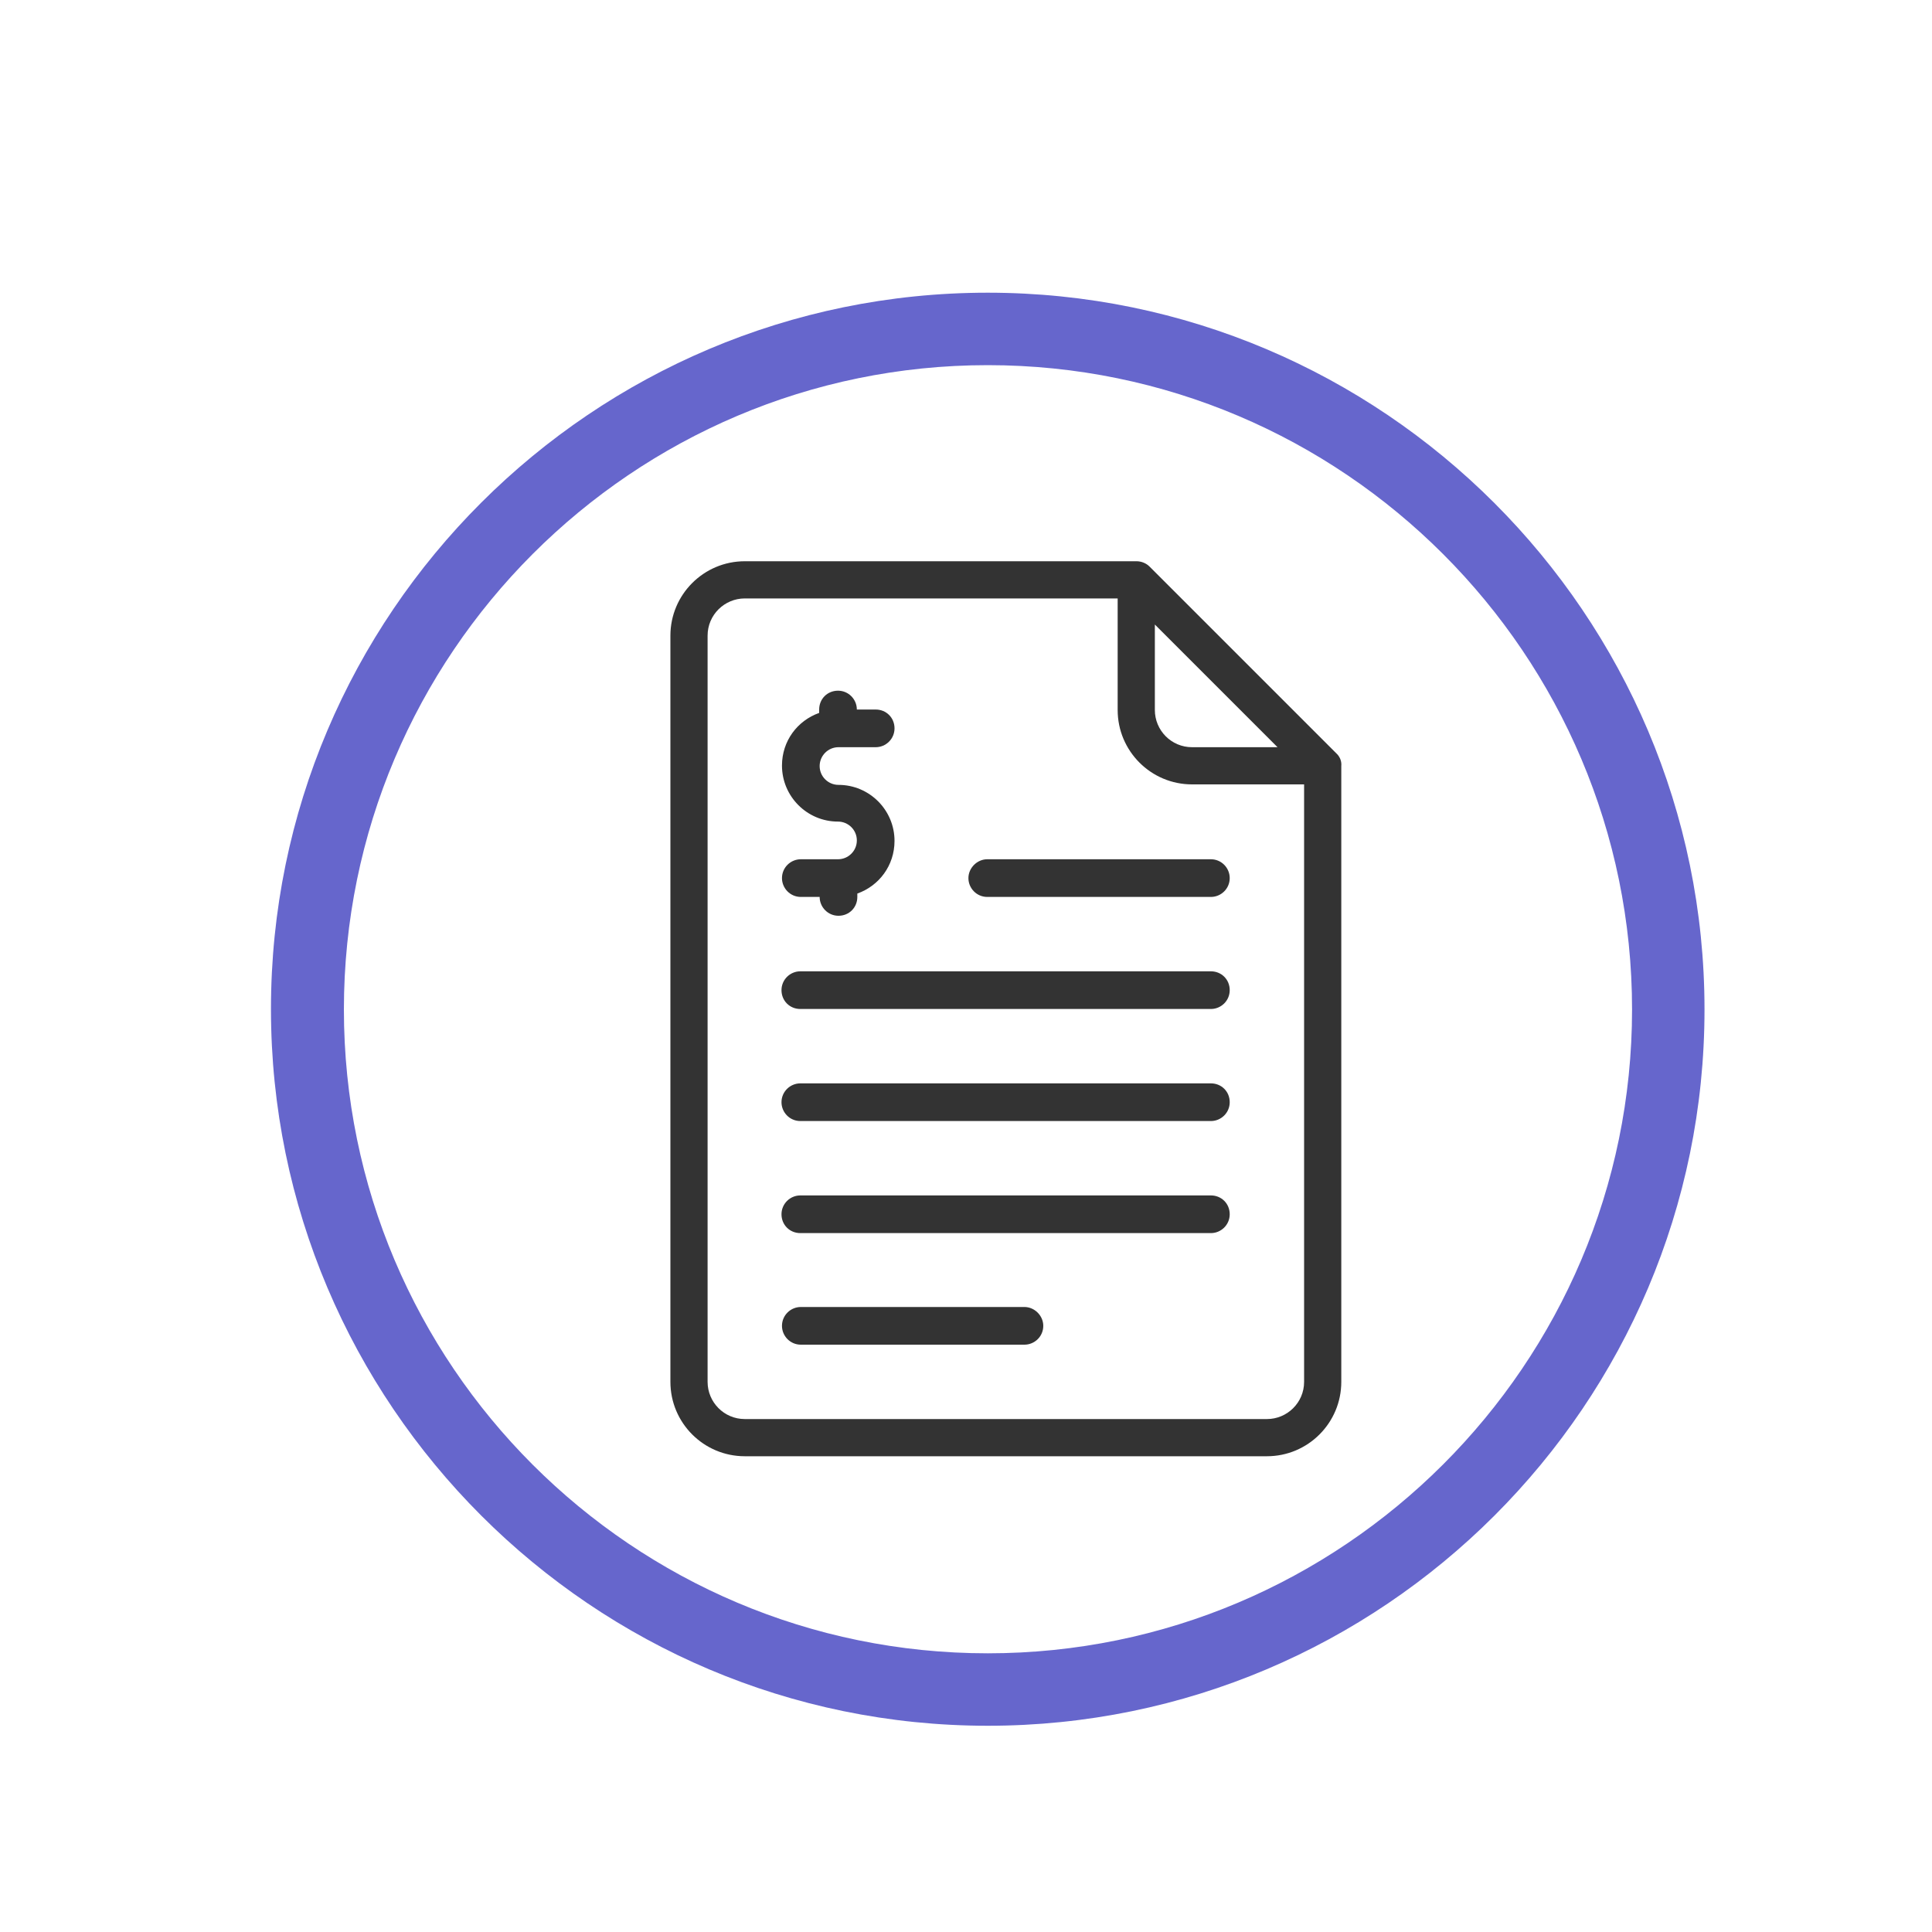
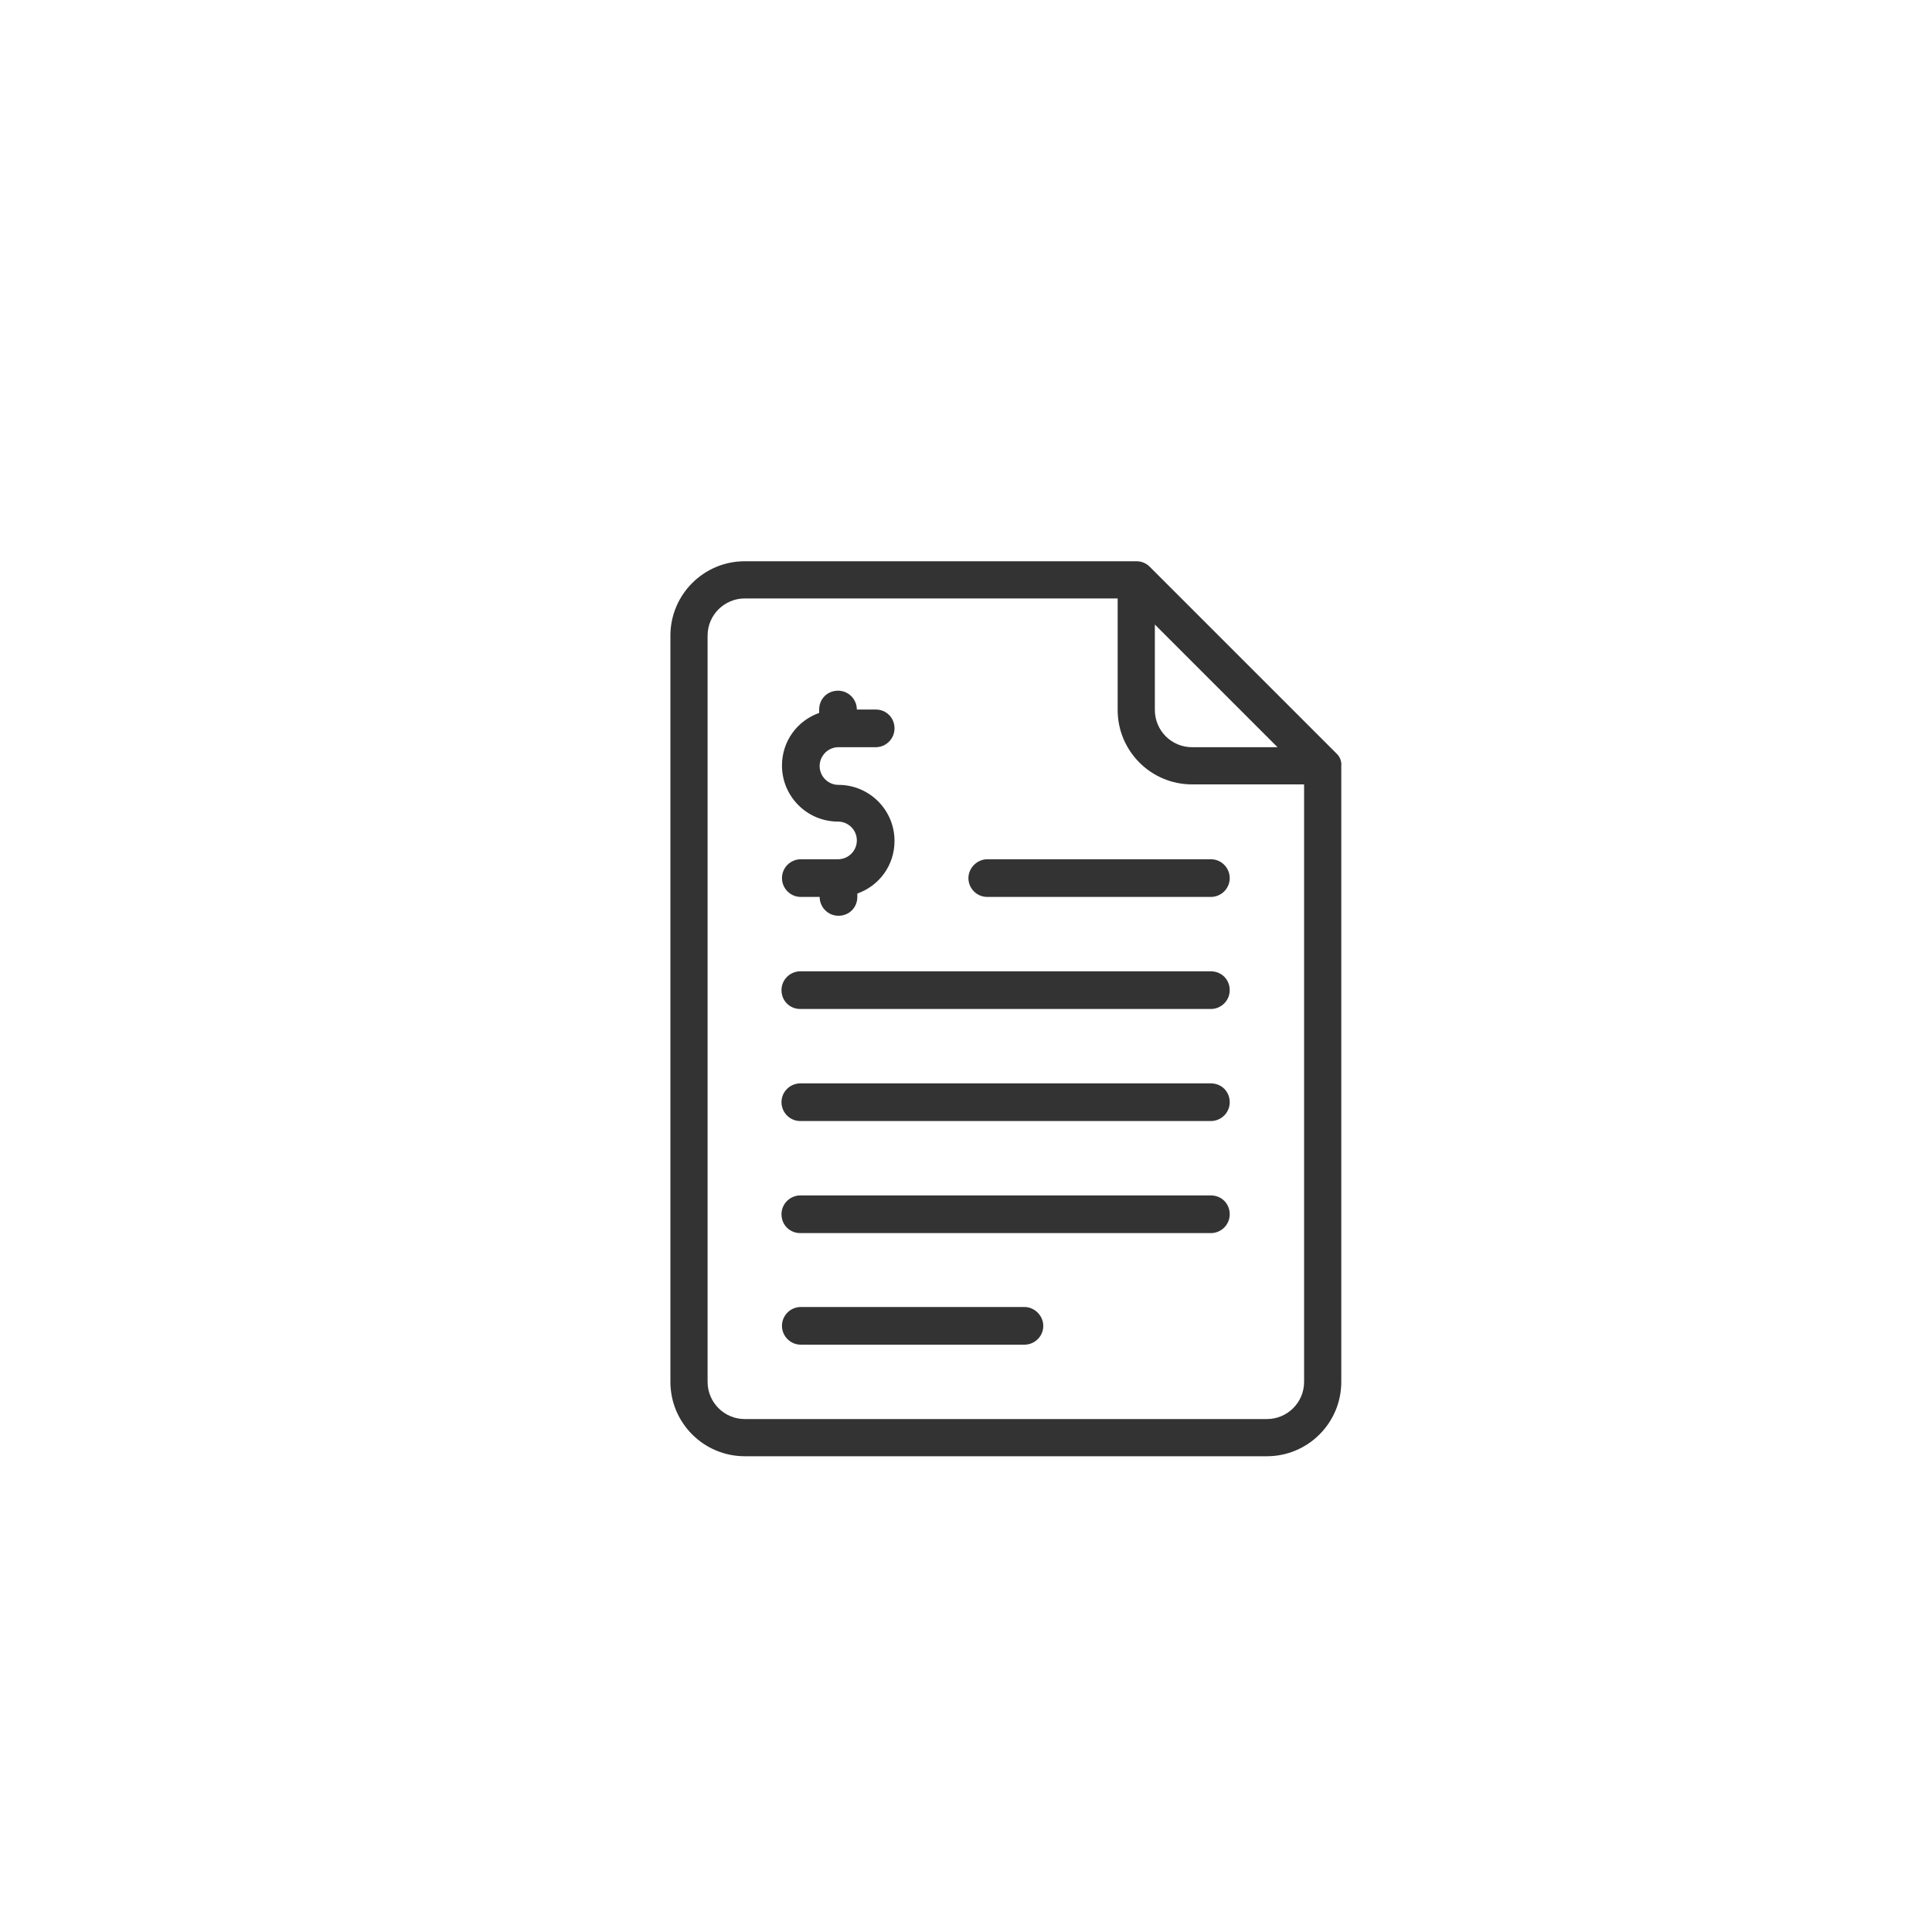
<svg xmlns="http://www.w3.org/2000/svg" version="1.1" id="Layer_1" x="0px" y="0px" viewBox="0 0 400 400" style="enable-background:new 0 0 400 400;" xml:space="preserve">
  <style type="text/css">
	.st0{fill:#6666CC;}
	.st1{fill:#333333;}
</style>
  <g>
-     <path class="st0" d="M204.5,357.3c-81.8,0-148.4-66.6-148.4-148.4S122.7,60.6,204.5,60.6c81.8,0,148.4,66.6,148.4,148.4   S286.3,357.3,204.5,357.3z M204.5,75.6C131,75.6,71.2,135.4,71.2,209S131,342.3,204.5,342.3S337.9,282.5,337.9,209   S278.1,75.6,204.5,75.6z" />
-   </g>
+     </g>
  <path class="st1" d="M276.6,155.9L238,117.3c-0.7-0.7-1.7-1.1-2.7-1.1h-81.1c-8.5,0-15.4,6.9-15.4,15.4v154.5  c0,8.5,6.9,15.4,15.4,15.4h108.1c8.5,0,15.4-6.9,15.4-15.4V158.6C277.8,157.6,277.4,156.6,276.6,155.9z M239.1,129.3l25.4,25.4  h-17.7c-4.3,0-7.7-3.5-7.7-7.7V129.3z M270,286.1c0,4.3-3.5,7.7-7.7,7.7H154.2c-4.3,0-7.7-3.5-7.7-7.7V131.6c0-4.3,3.5-7.7,7.7-7.7  h77.2V147c0,8.5,6.9,15.4,15.4,15.4H270V286.1z" />
  <path class="st1" d="M250.7,224.3h-85c-2.1,0-3.9,1.7-3.9,3.9c0,2.1,1.7,3.9,3.9,3.9h85c2.1,0,3.9-1.7,3.9-3.9  C254.6,226,252.9,224.3,250.7,224.3z" />
  <path class="st1" d="M250.7,201.1h-85c-2.1,0-3.9,1.7-3.9,3.9s1.7,3.9,3.9,3.9h85c2.1,0,3.9-1.7,3.9-3.9  C254.6,202.8,252.9,201.1,250.7,201.1z" />
  <path class="st1" d="M250.7,247.5h-85c-2.1,0-3.9,1.7-3.9,3.9s1.7,3.9,3.9,3.9h85c2.1,0,3.9-1.7,3.9-3.9  C254.6,249.2,252.9,247.5,250.7,247.5z" />
  <path class="st1" d="M212.1,270.6h-46.3c-2.1,0-3.9,1.7-3.9,3.9c0,2.1,1.7,3.9,3.9,3.9h46.3c2.1,0,3.9-1.7,3.9-3.9  C216,272.4,214.2,270.6,212.1,270.6z" />
  <path class="st1" d="M200.5,181.8c0,2.1,1.7,3.9,3.9,3.9h46.3c2.1,0,3.9-1.7,3.9-3.9c0-2.1-1.7-3.9-3.9-3.9h-46.3  C202.3,177.9,200.5,179.7,200.5,181.8z" />
  <path class="st1" d="M173.5,177.9h-7.7c-2.1,0-3.9,1.7-3.9,3.9c0,2.1,1.7,3.9,3.9,3.9h3.9c0,2.1,1.7,3.9,3.9,3.9s3.9-1.7,3.9-3.9  V185c4.5-1.6,7.7-5.8,7.7-10.9c0-6.4-5.2-11.6-11.6-11.6c-2.1,0-3.9-1.7-3.9-3.9c0-2.1,1.7-3.9,3.9-3.9h7.7c2.1,0,3.9-1.7,3.9-3.9  s-1.7-3.9-3.9-3.9h-3.9c0-2.1-1.7-3.9-3.9-3.9s-3.9,1.7-3.9,3.9v0.7c-4.5,1.6-7.7,5.8-7.7,10.9c0,6.4,5.2,11.6,11.6,11.6  c2.1,0,3.9,1.7,3.9,3.9S175.6,177.9,173.5,177.9z" />
</svg>